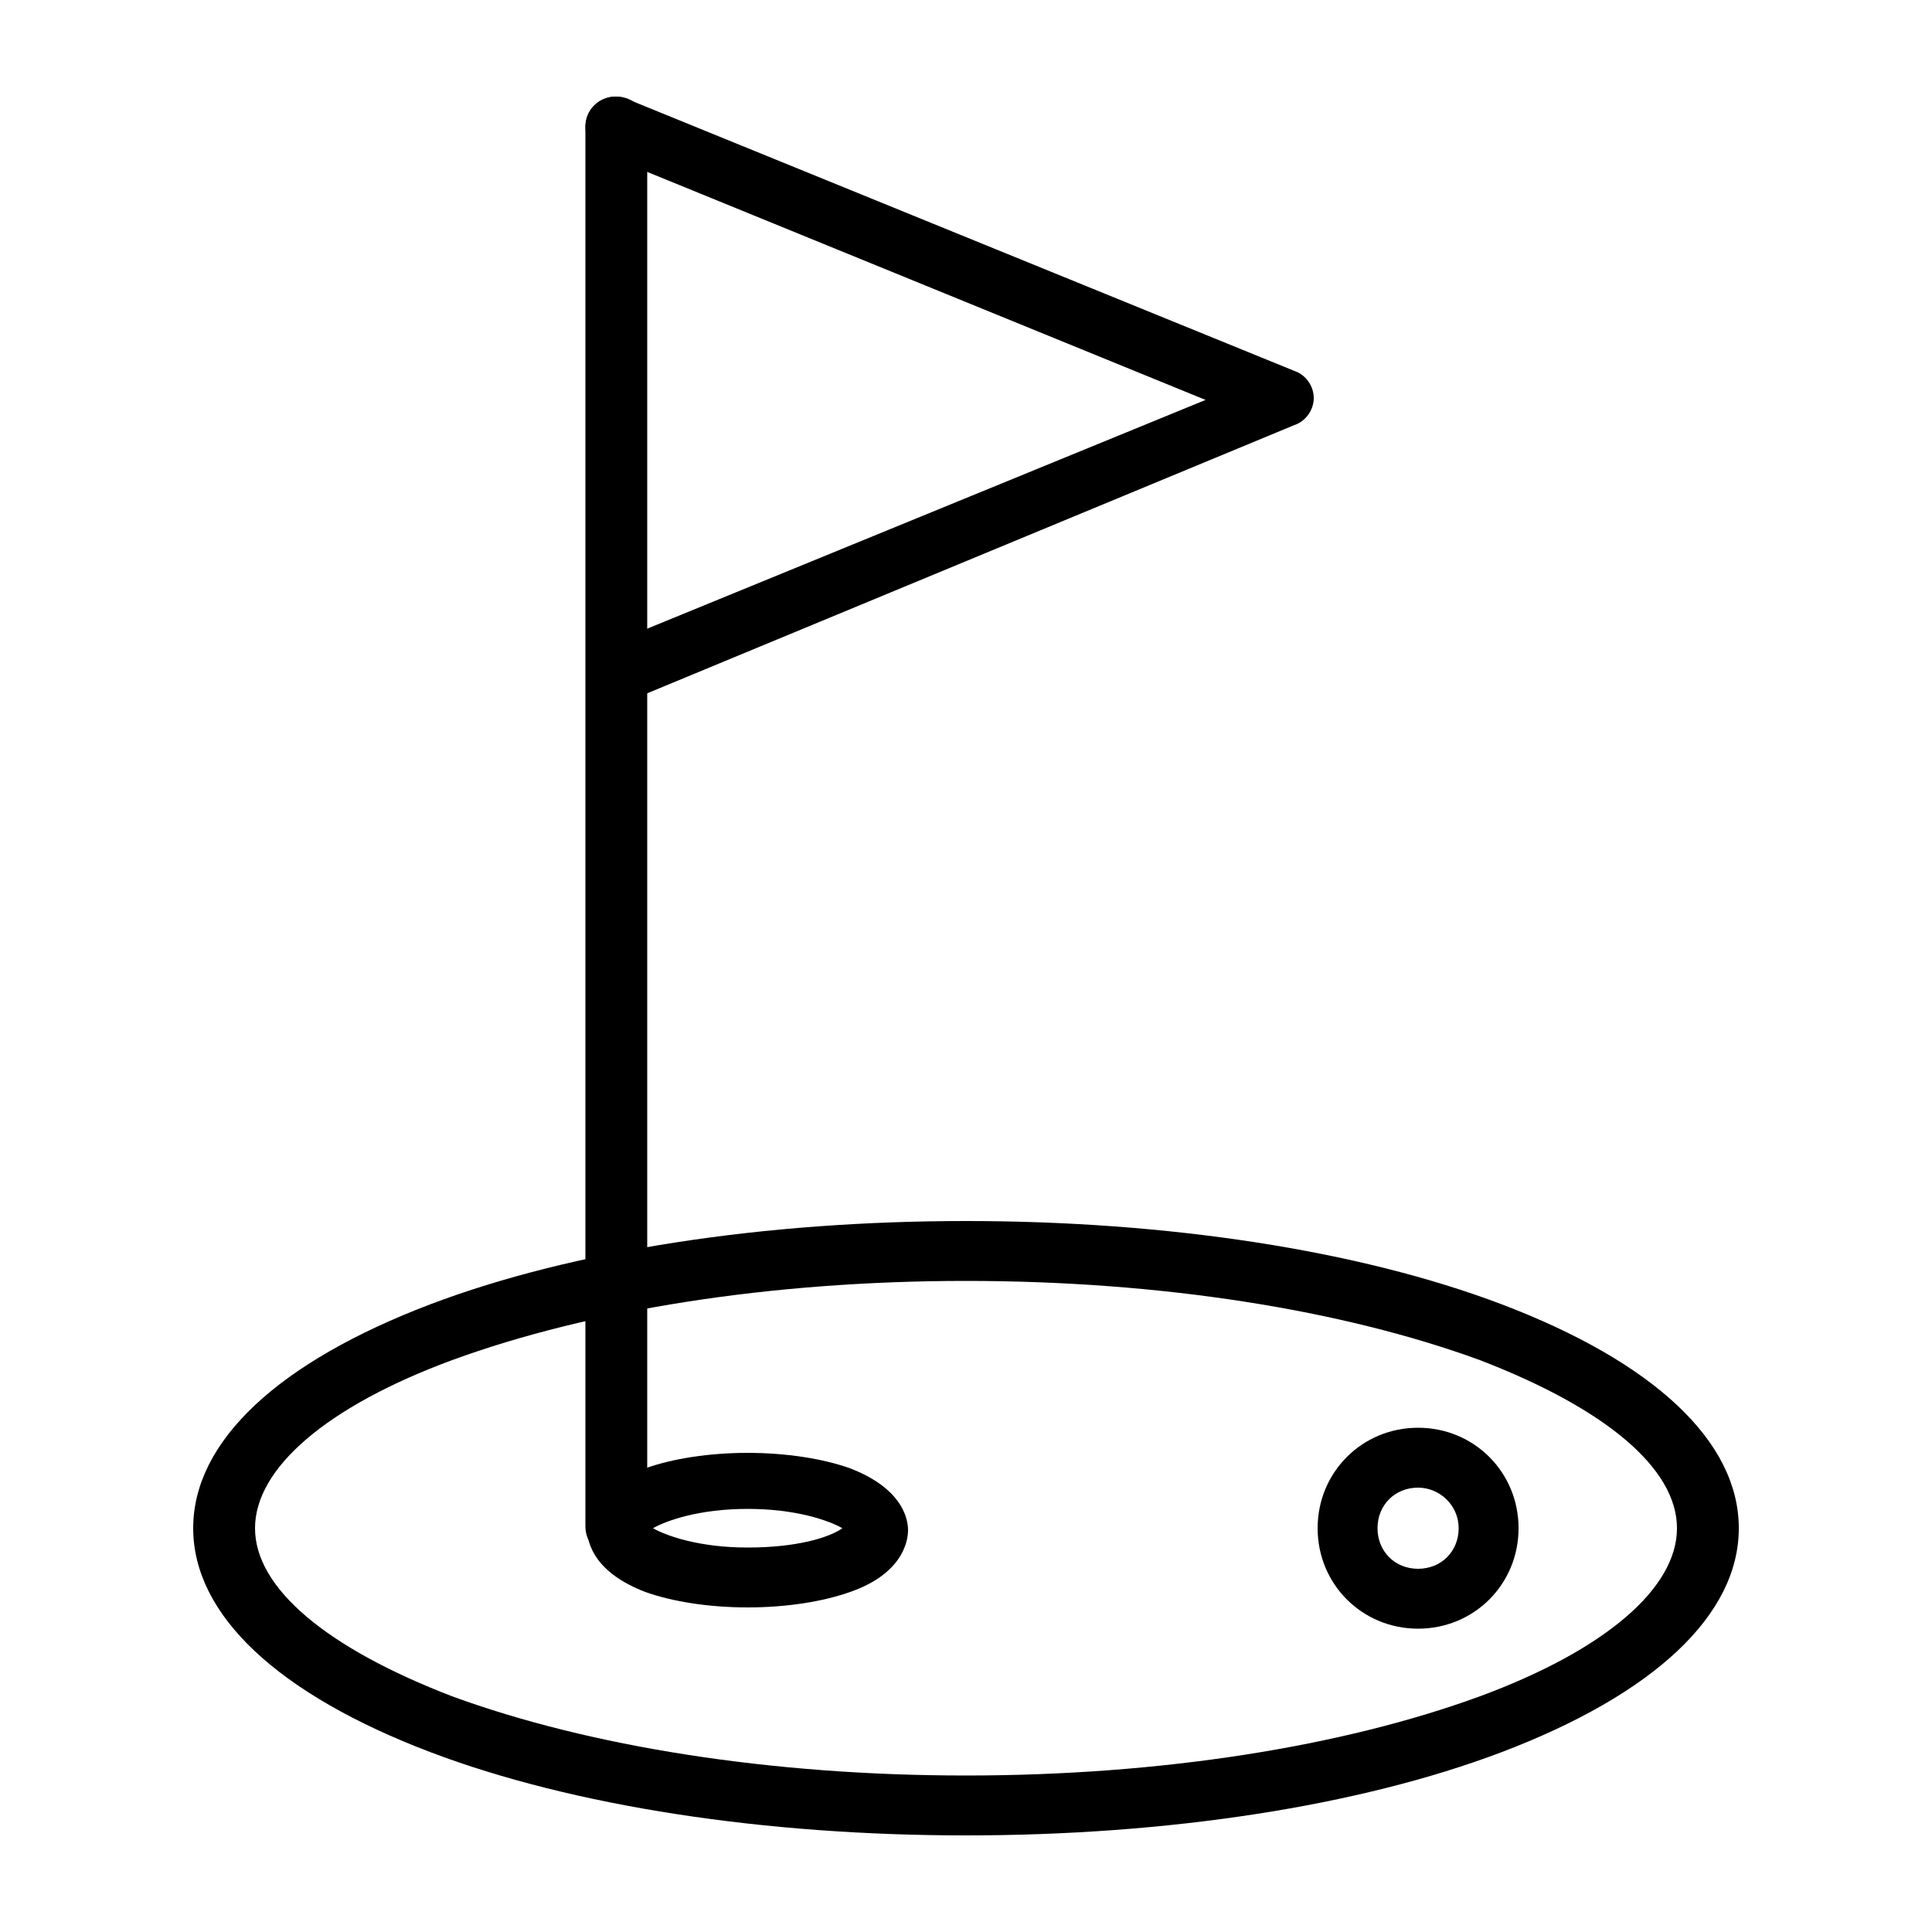
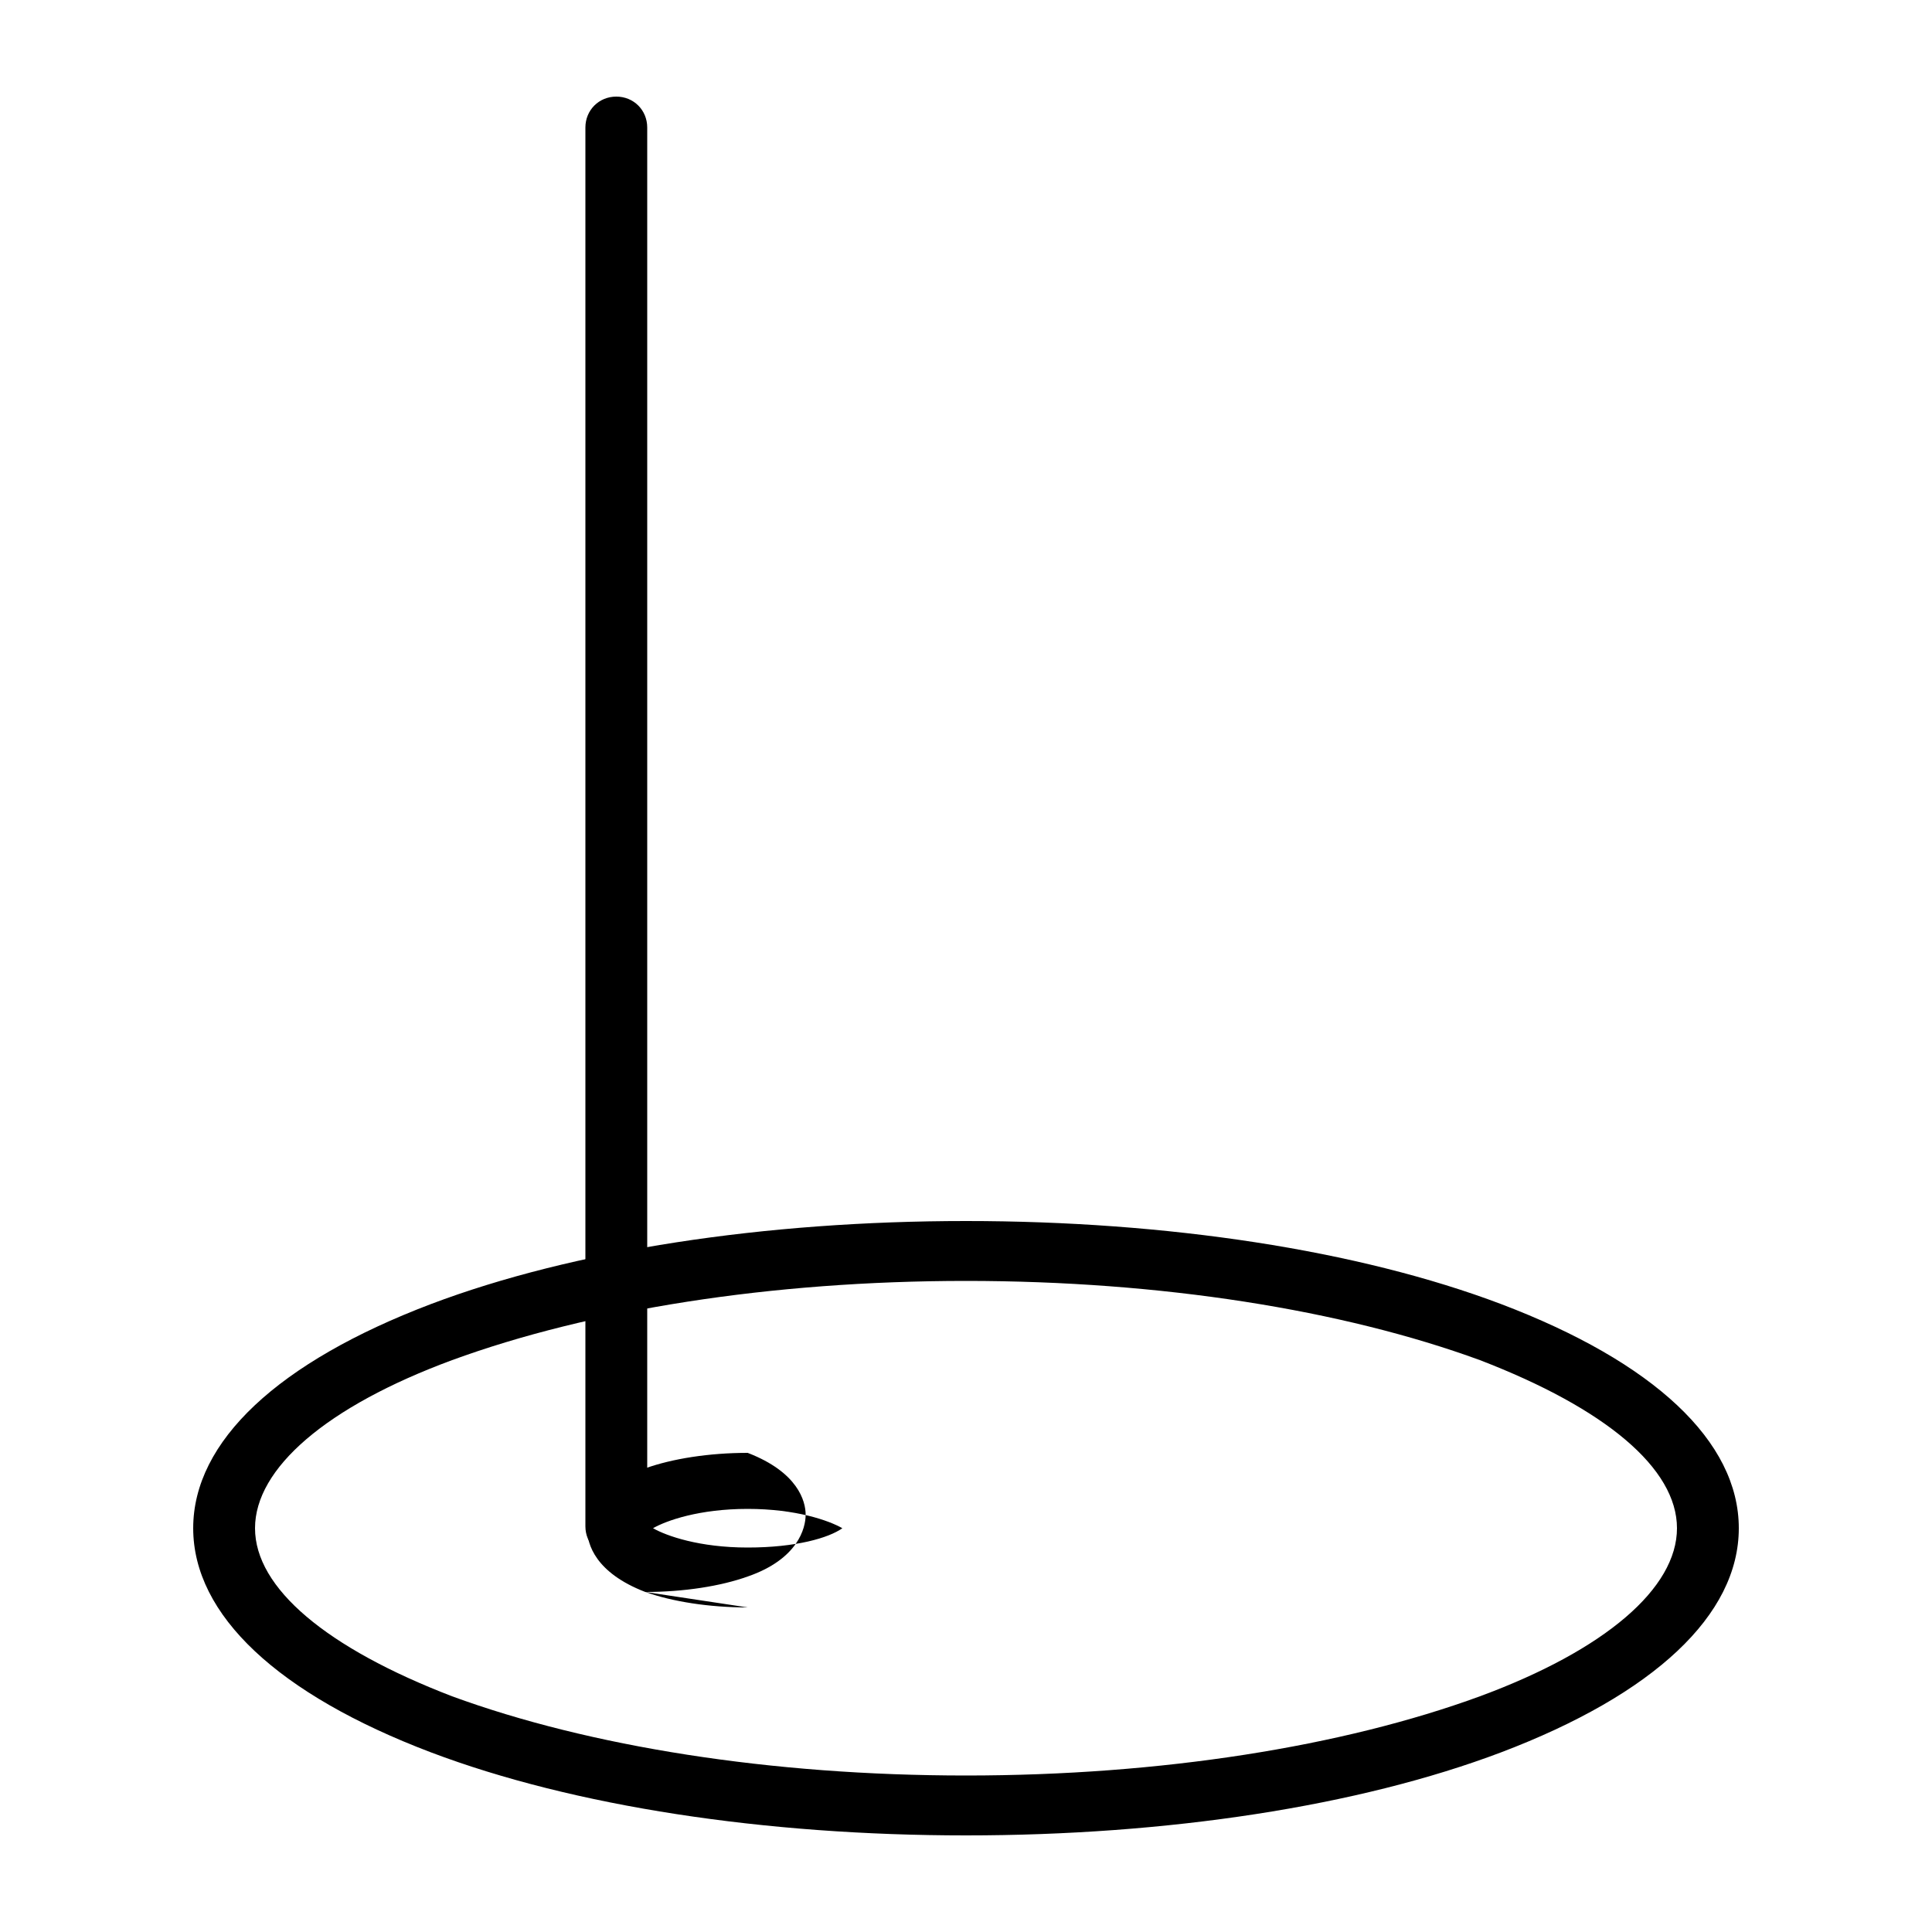
<svg xmlns="http://www.w3.org/2000/svg" viewBox="0 0 100 100">
  <path d="M50 95c-10.4 0-20.3-1.5-27.7-4.3-7.9-3-12.3-7.1-12.3-11.6s4.4-8.6 12.3-11.6c7.4-2.8 17.3-4.3 27.7-4.3s20.3 1.5 27.7 4.3c7.9 3 12.3 7.1 12.3 11.6s-4.4 8.6-12.3 11.6C70.3 93.5 60.4 95 50 95zm0-28.7c-10.1 0-19.5 1.5-26.6 4.1-6.5 2.4-10.2 5.6-10.2 8.7s3.7 6.2 10.2 8.7c7.1 2.6 16.5 4.1 26.6 4.1s19.5-1.5 26.6-4.1c6.5-2.4 10.2-5.6 10.2-8.7s-3.7-6.2-10.2-8.7c-7.1-2.6-16.5-4.1-26.6-4.1z" />
-   <path d="M38.7 83.2c-2 0-3.9-.3-5.3-.8-2.6-1-3-2.5-3-3.2s.4-2.3 3-3.2c1.4-.5 3.3-.8 5.3-.8s3.9.3 5.3.8c2.6 1 3 2.5 3 3.2s-.4 2.3-3 3.2c-1.4.5-3.3.8-5.3.8zm-4.9-4.1c.7.4 2.4 1 4.9 1s4.2-.5 4.9-1c-.7-.4-2.4-1-4.9-1s-4.2.6-4.9 1z" />
+   <path d="M38.7 83.2c-2 0-3.9-.3-5.3-.8-2.6-1-3-2.5-3-3.2s.4-2.3 3-3.2c1.4-.5 3.3-.8 5.3-.8c2.6 1 3 2.5 3 3.2s-.4 2.3-3 3.2c-1.4.5-3.3.8-5.3.8zm-4.9-4.1c.7.4 2.4 1 4.9 1s4.2-.5 4.9-1c-.7-.4-2.4-1-4.9-1s-4.2.6-4.9 1z" />
  <path d="M31.9 80.6c-.9 0-1.6-.7-1.6-1.6V6.6c0-.9.7-1.6 1.6-1.6s1.6.7 1.6 1.6v72.5c0 .8-.7 1.5-1.6 1.5z" />
-   <path d="M31.9 36.4c-.6 0-1.2-.4-1.4-1-.3-.8.1-1.7.9-2l31-12.7L31.3 8c-.8-.3-1.2-1.2-.9-2 .3-.8 1.2-1.2 2-.9L67 19.2c.6.2 1 .8 1 1.4s-.4 1.2-1 1.4L32.5 36.3c-.2.1-.4.1-.6.1zM73.4 84.3c-2.9 0-5.2-2.3-5.2-5.2 0-2.9 2.3-5.2 5.2-5.2 2.9 0 5.2 2.3 5.2 5.2s-2.3 5.2-5.2 5.2zm0-7.3c-1.2 0-2.1.9-2.1 2.1s.9 2.1 2.1 2.1 2.1-.9 2.1-2.1-1-2.1-2.1-2.1z" />
</svg>